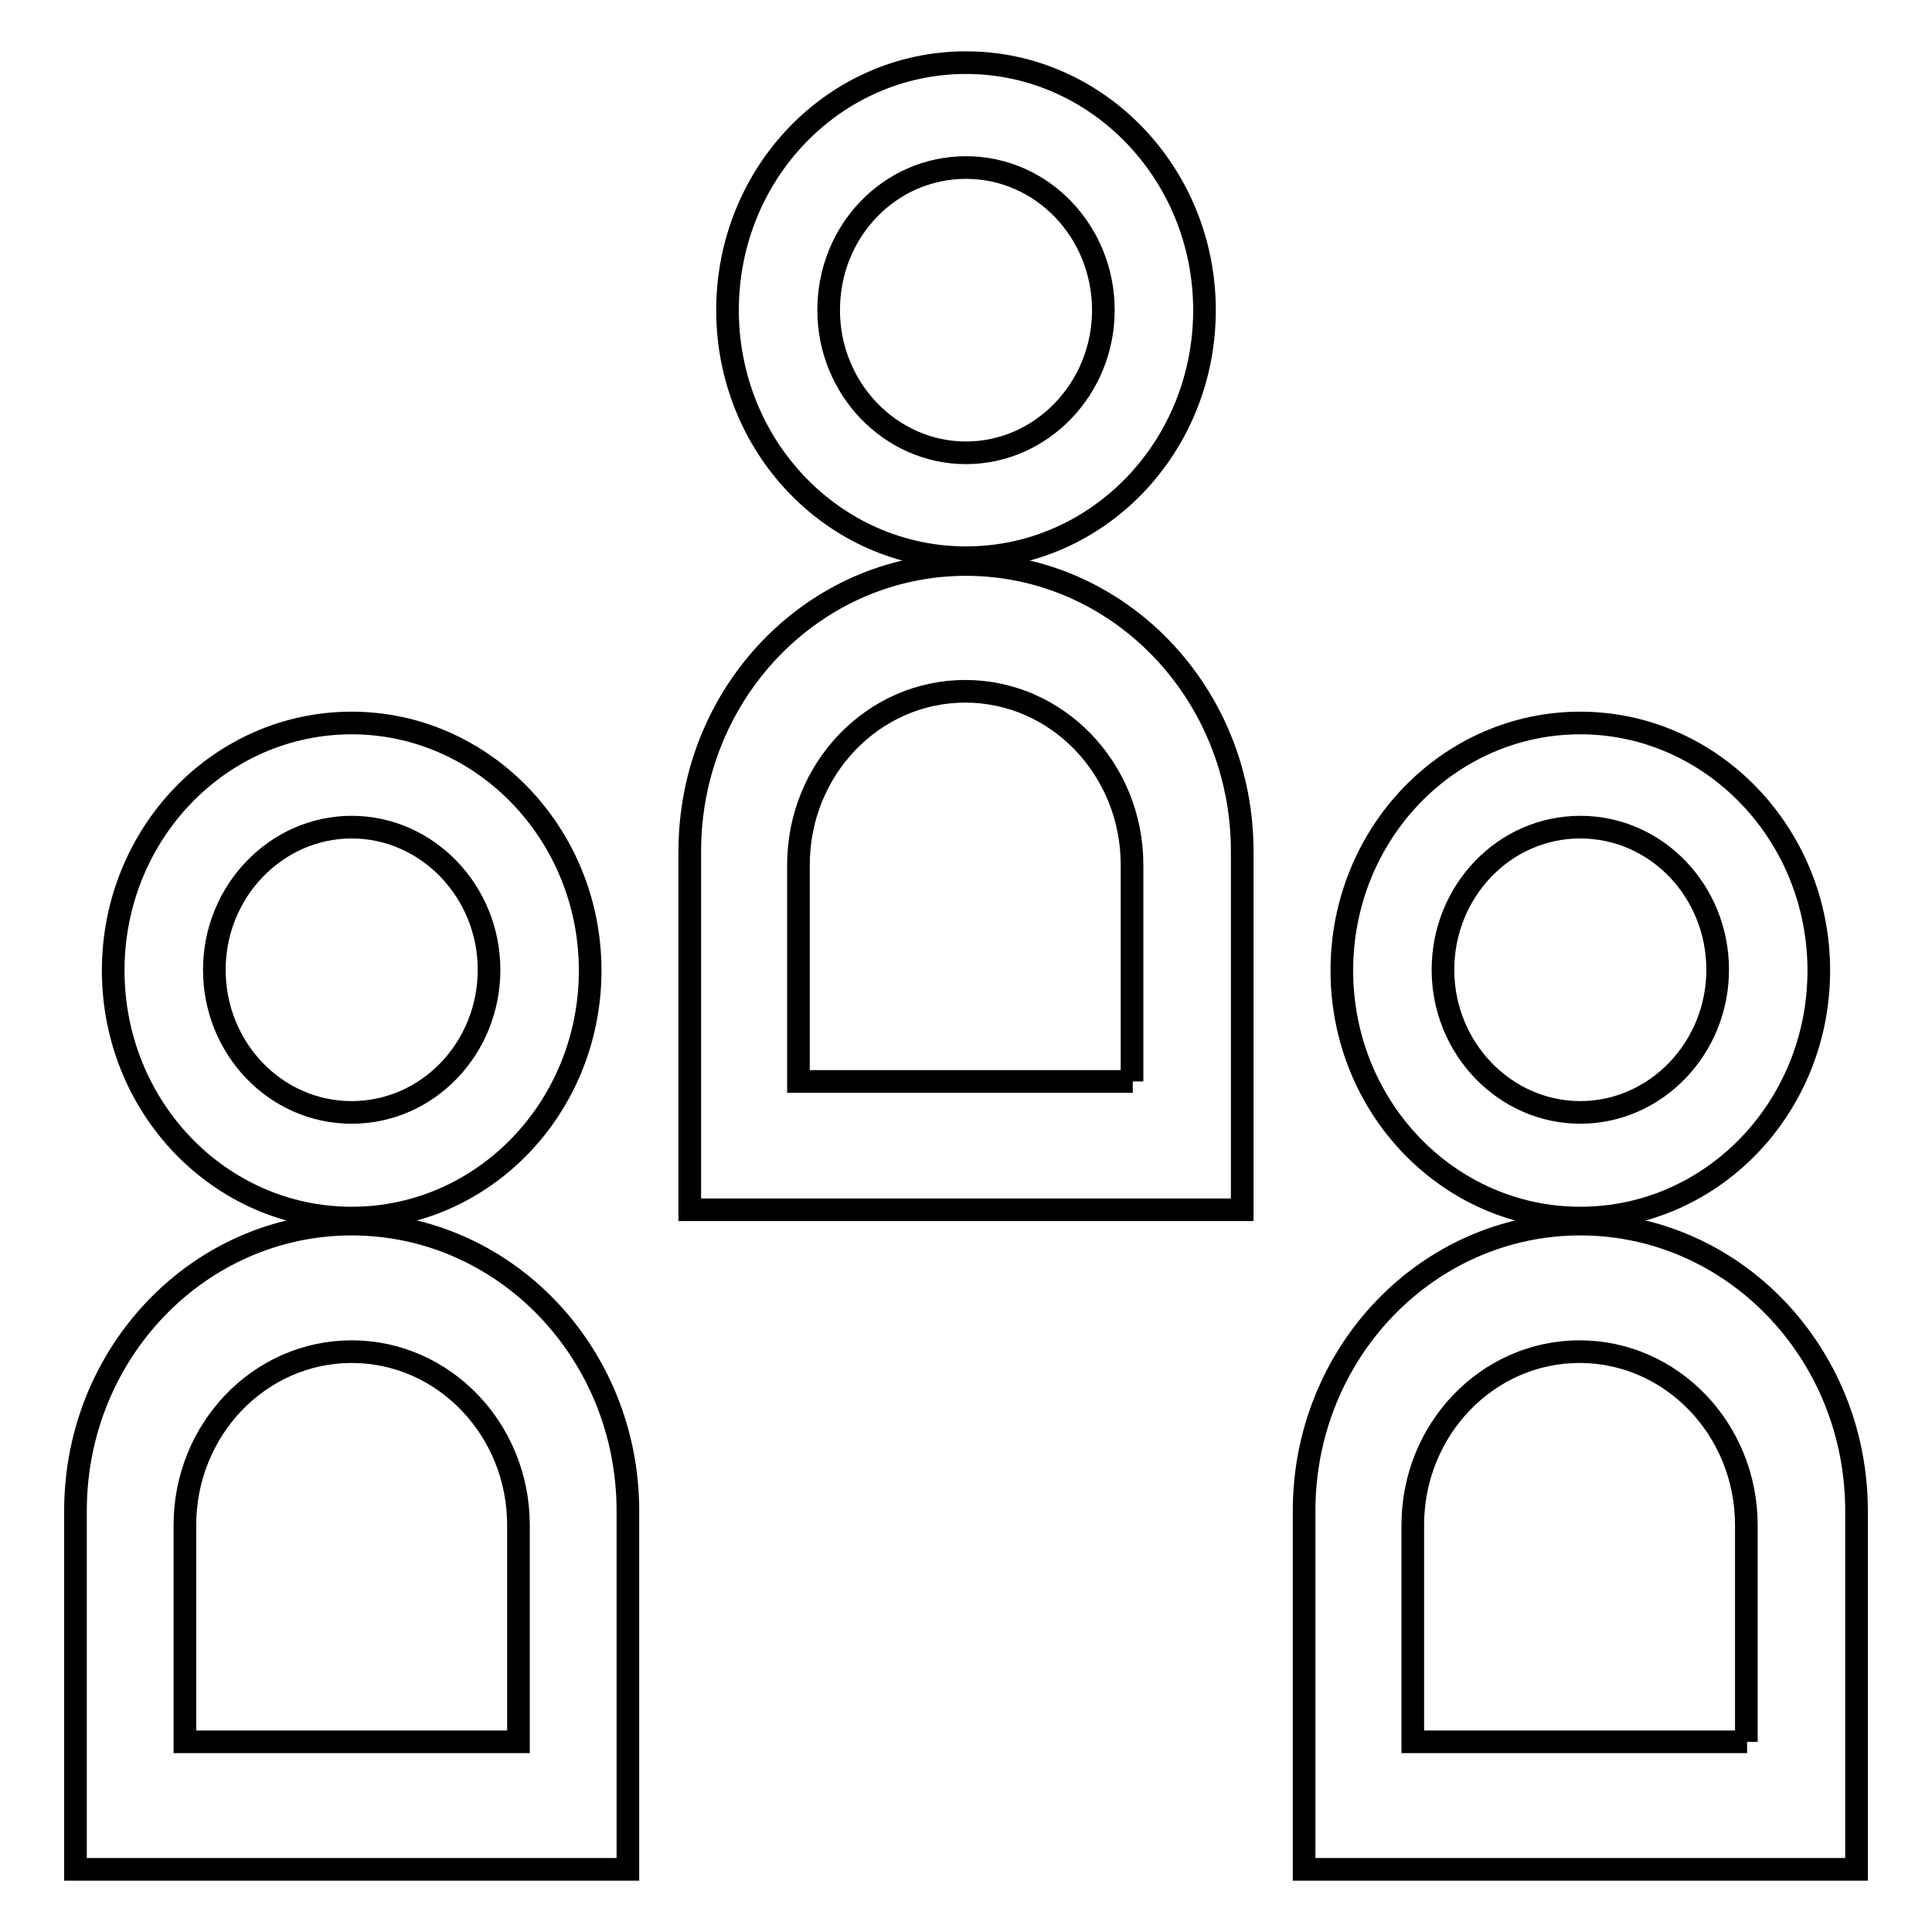
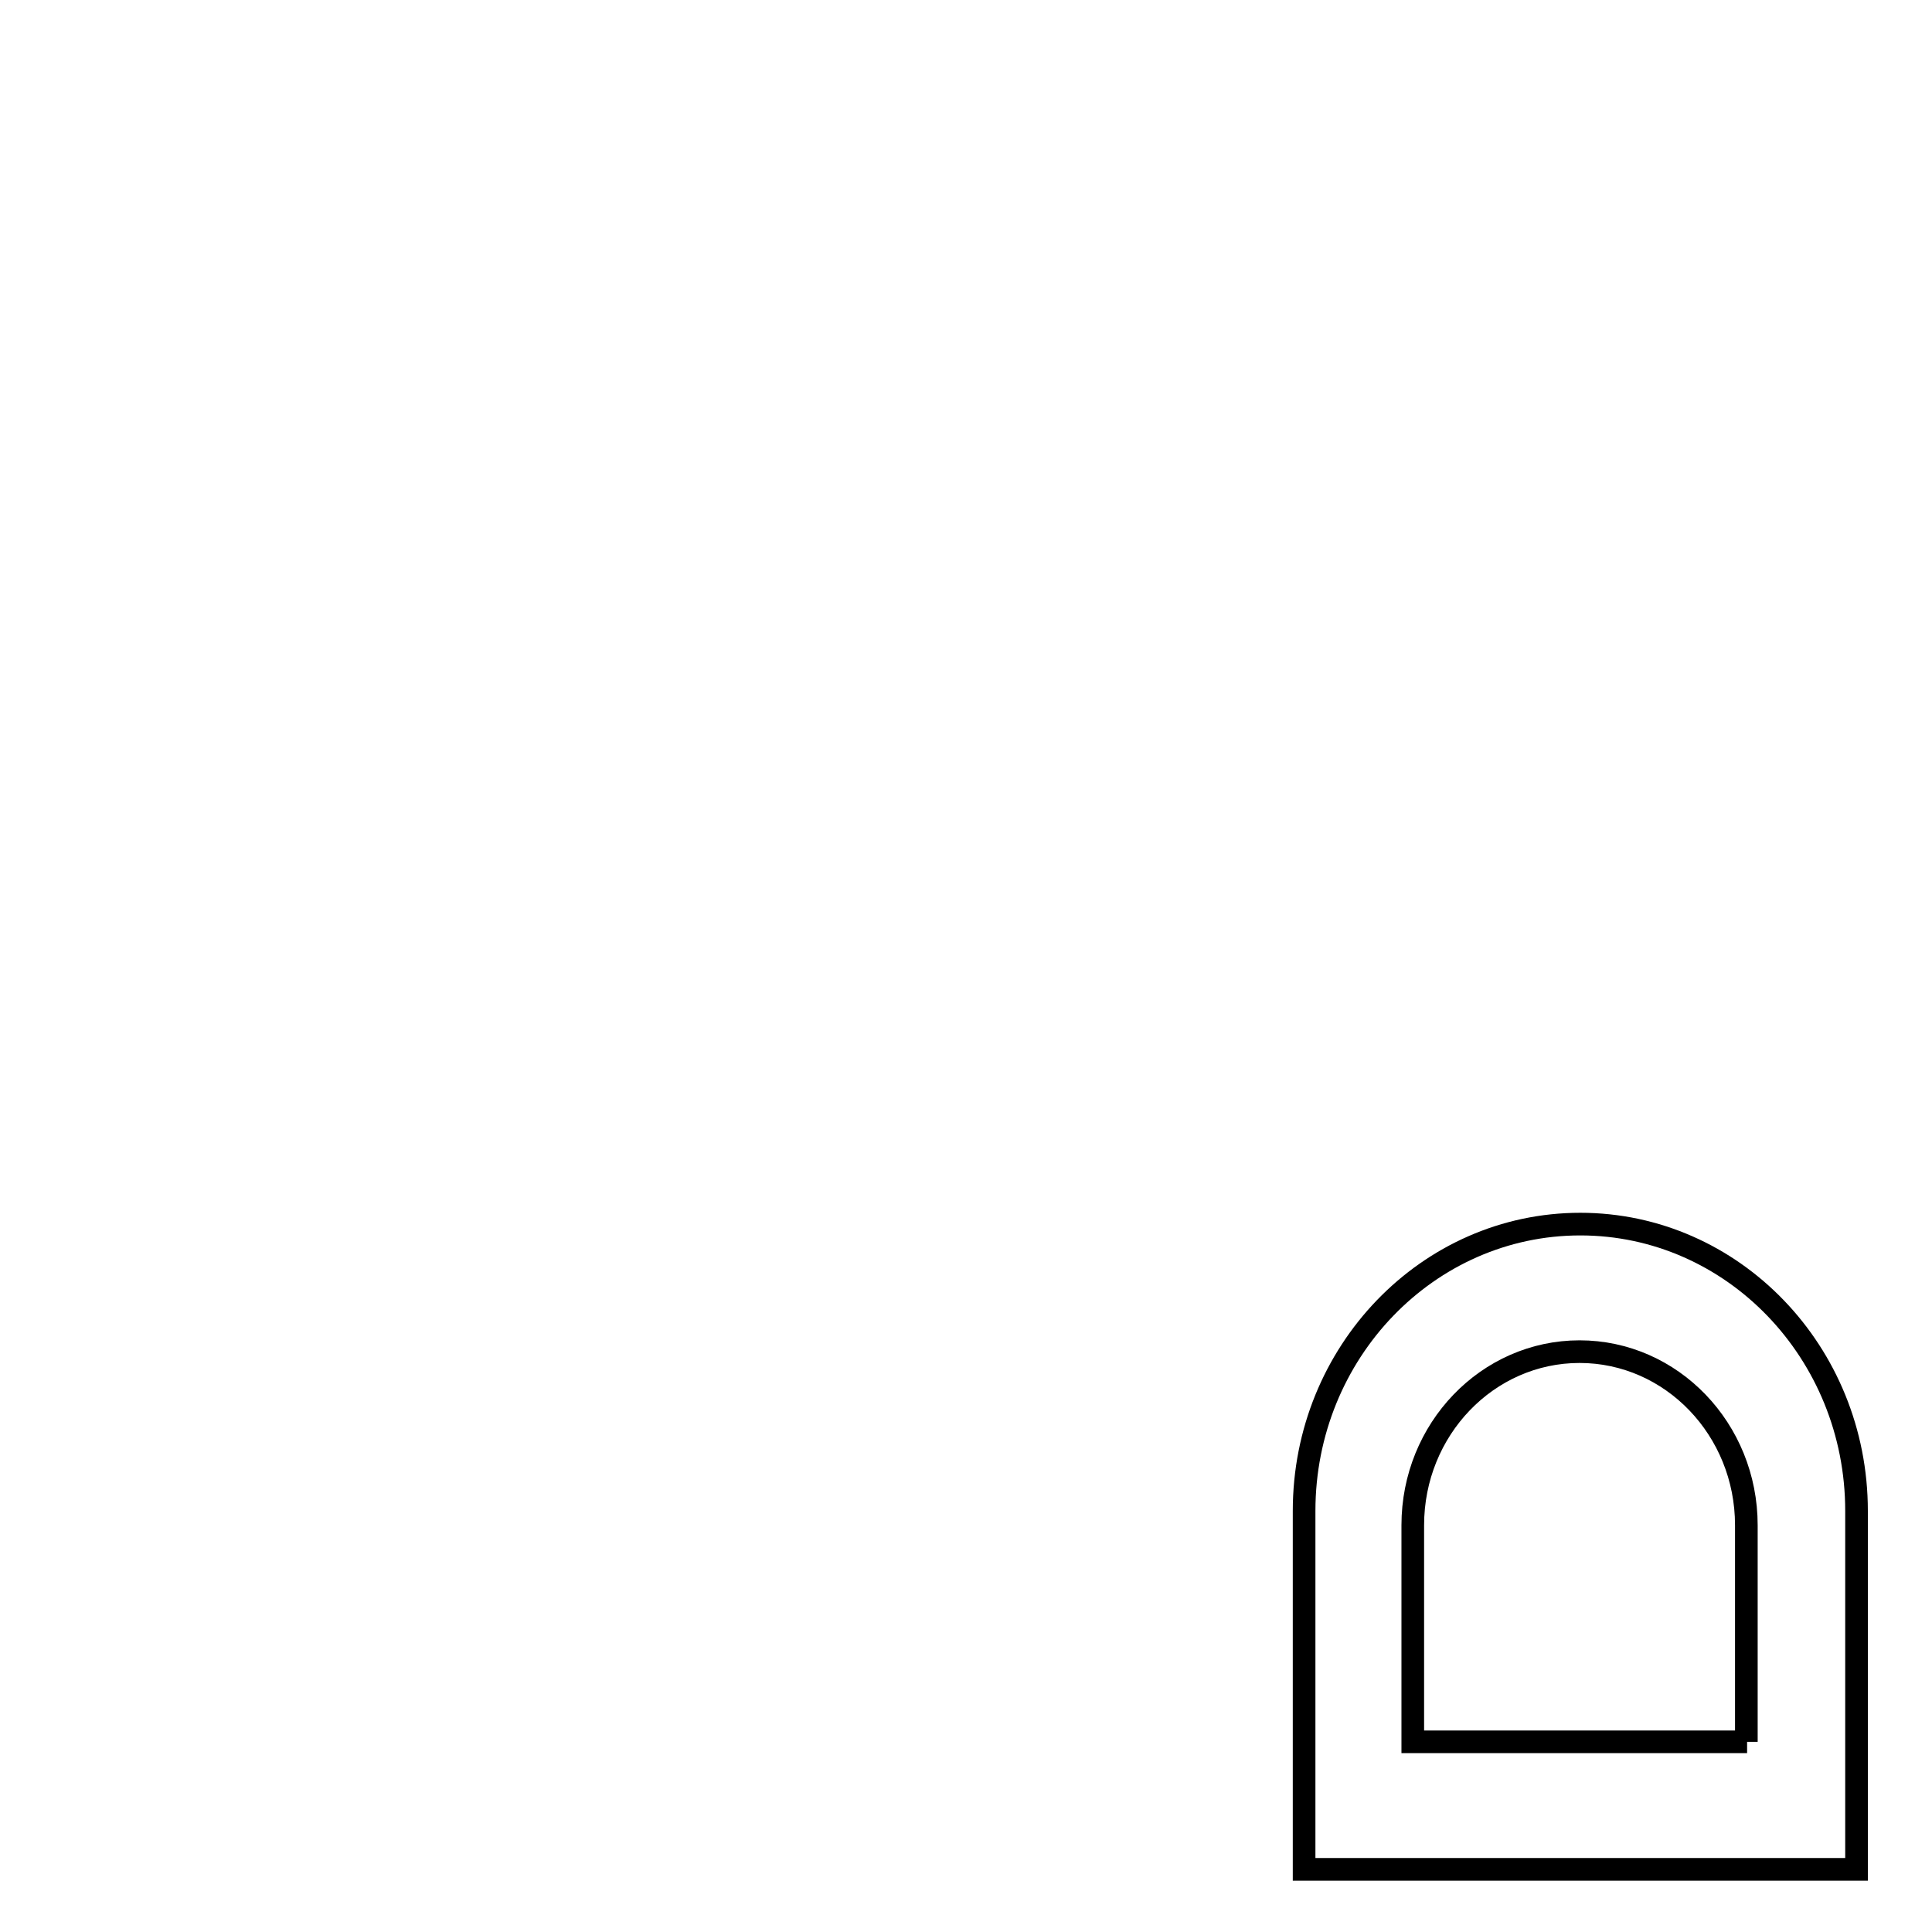
<svg xmlns="http://www.w3.org/2000/svg" version="1.1" x="0px" y="0px" viewBox="0 0 256 256" enable-background="new 0 0 256 256" xml:space="preserve">
  <g>
    <g>
-       <path stroke-width="3" fill-opacity="0" stroke="#000000" d="M128,73.9c17.5,0,31.6-14.7,31.6-32.8c0-18.1-14.2-32.8-31.6-32.8c-17.5,0-31.6,14.7-31.6,32.8C96.4,59.2,110.5,73.9,128,73.9z M128,22.2c10.1,0,18.2,8.5,18.2,18.9c0,10.4-8.2,18.9-18.2,18.9c-10,0-18.2-8.5-18.2-18.9C109.8,30.6,117.9,22.2,128,22.2z" />
-       <path stroke-width="3" fill-opacity="0" stroke="#000000" d="M164.6,112.8c0-21-16.4-38-36.6-38s-36.6,17-36.6,38v47.5h73.2V112.8z M150.1,143.3h-44.3v-28.7c0-12.7,9.9-23,22.1-23c12.2,0,22.1,10.3,22.1,23V143.3z" />
-       <path stroke-width="3" fill-opacity="0" stroke="#000000" d="M46.6,161.4c17.5,0,31.6-14.7,31.6-32.8c0-18.1-14.2-32.8-31.6-32.8c-17.5,0-31.6,14.7-31.6,32.8C15,146.7,29.1,161.4,46.6,161.4z M46.6,109.6c10,0,18.2,8.5,18.2,18.9s-8.1,18.9-18.2,18.9c-10.1,0-18.2-8.5-18.2-18.9C28.4,118.1,36.6,109.6,46.6,109.6z" />
-       <path stroke-width="3" fill-opacity="0" stroke="#000000" d="M209.4,161.4c17.5,0,31.6-14.7,31.6-32.8c0-18.1-14.2-32.8-31.6-32.8c-17.5,0-31.6,14.7-31.6,32.8C177.8,146.7,191.9,161.4,209.4,161.4z M209.4,109.6c10.1,0,18.2,8.5,18.2,18.9s-8.2,18.9-18.2,18.9c-10,0-18.2-8.5-18.2-18.9C191.2,118.1,199.3,109.6,209.4,109.6z" />
-       <path stroke-width="3" fill-opacity="0" stroke="#000000" d="M83.2,200.2c0-21-16.4-38-36.6-38c-20.2,0-36.6,17-36.6,38v47.5h73.2V200.2z M68.7,230.8H24.5v-28.7c0-12.7,9.9-23,22.1-23s22.1,10.3,22.1,23V230.8z" />
      <path stroke-width="3" fill-opacity="0" stroke="#000000" d="M246,200.2c0-21-16.4-38-36.6-38s-36.6,17-36.6,38v47.5H246V200.2z M231.5,230.8h-44.3v-28.7c0-12.7,9.9-23,22.1-23c12.2,0,22.1,10.3,22.1,23V230.8L231.5,230.8z" />
    </g>
  </g>
</svg>